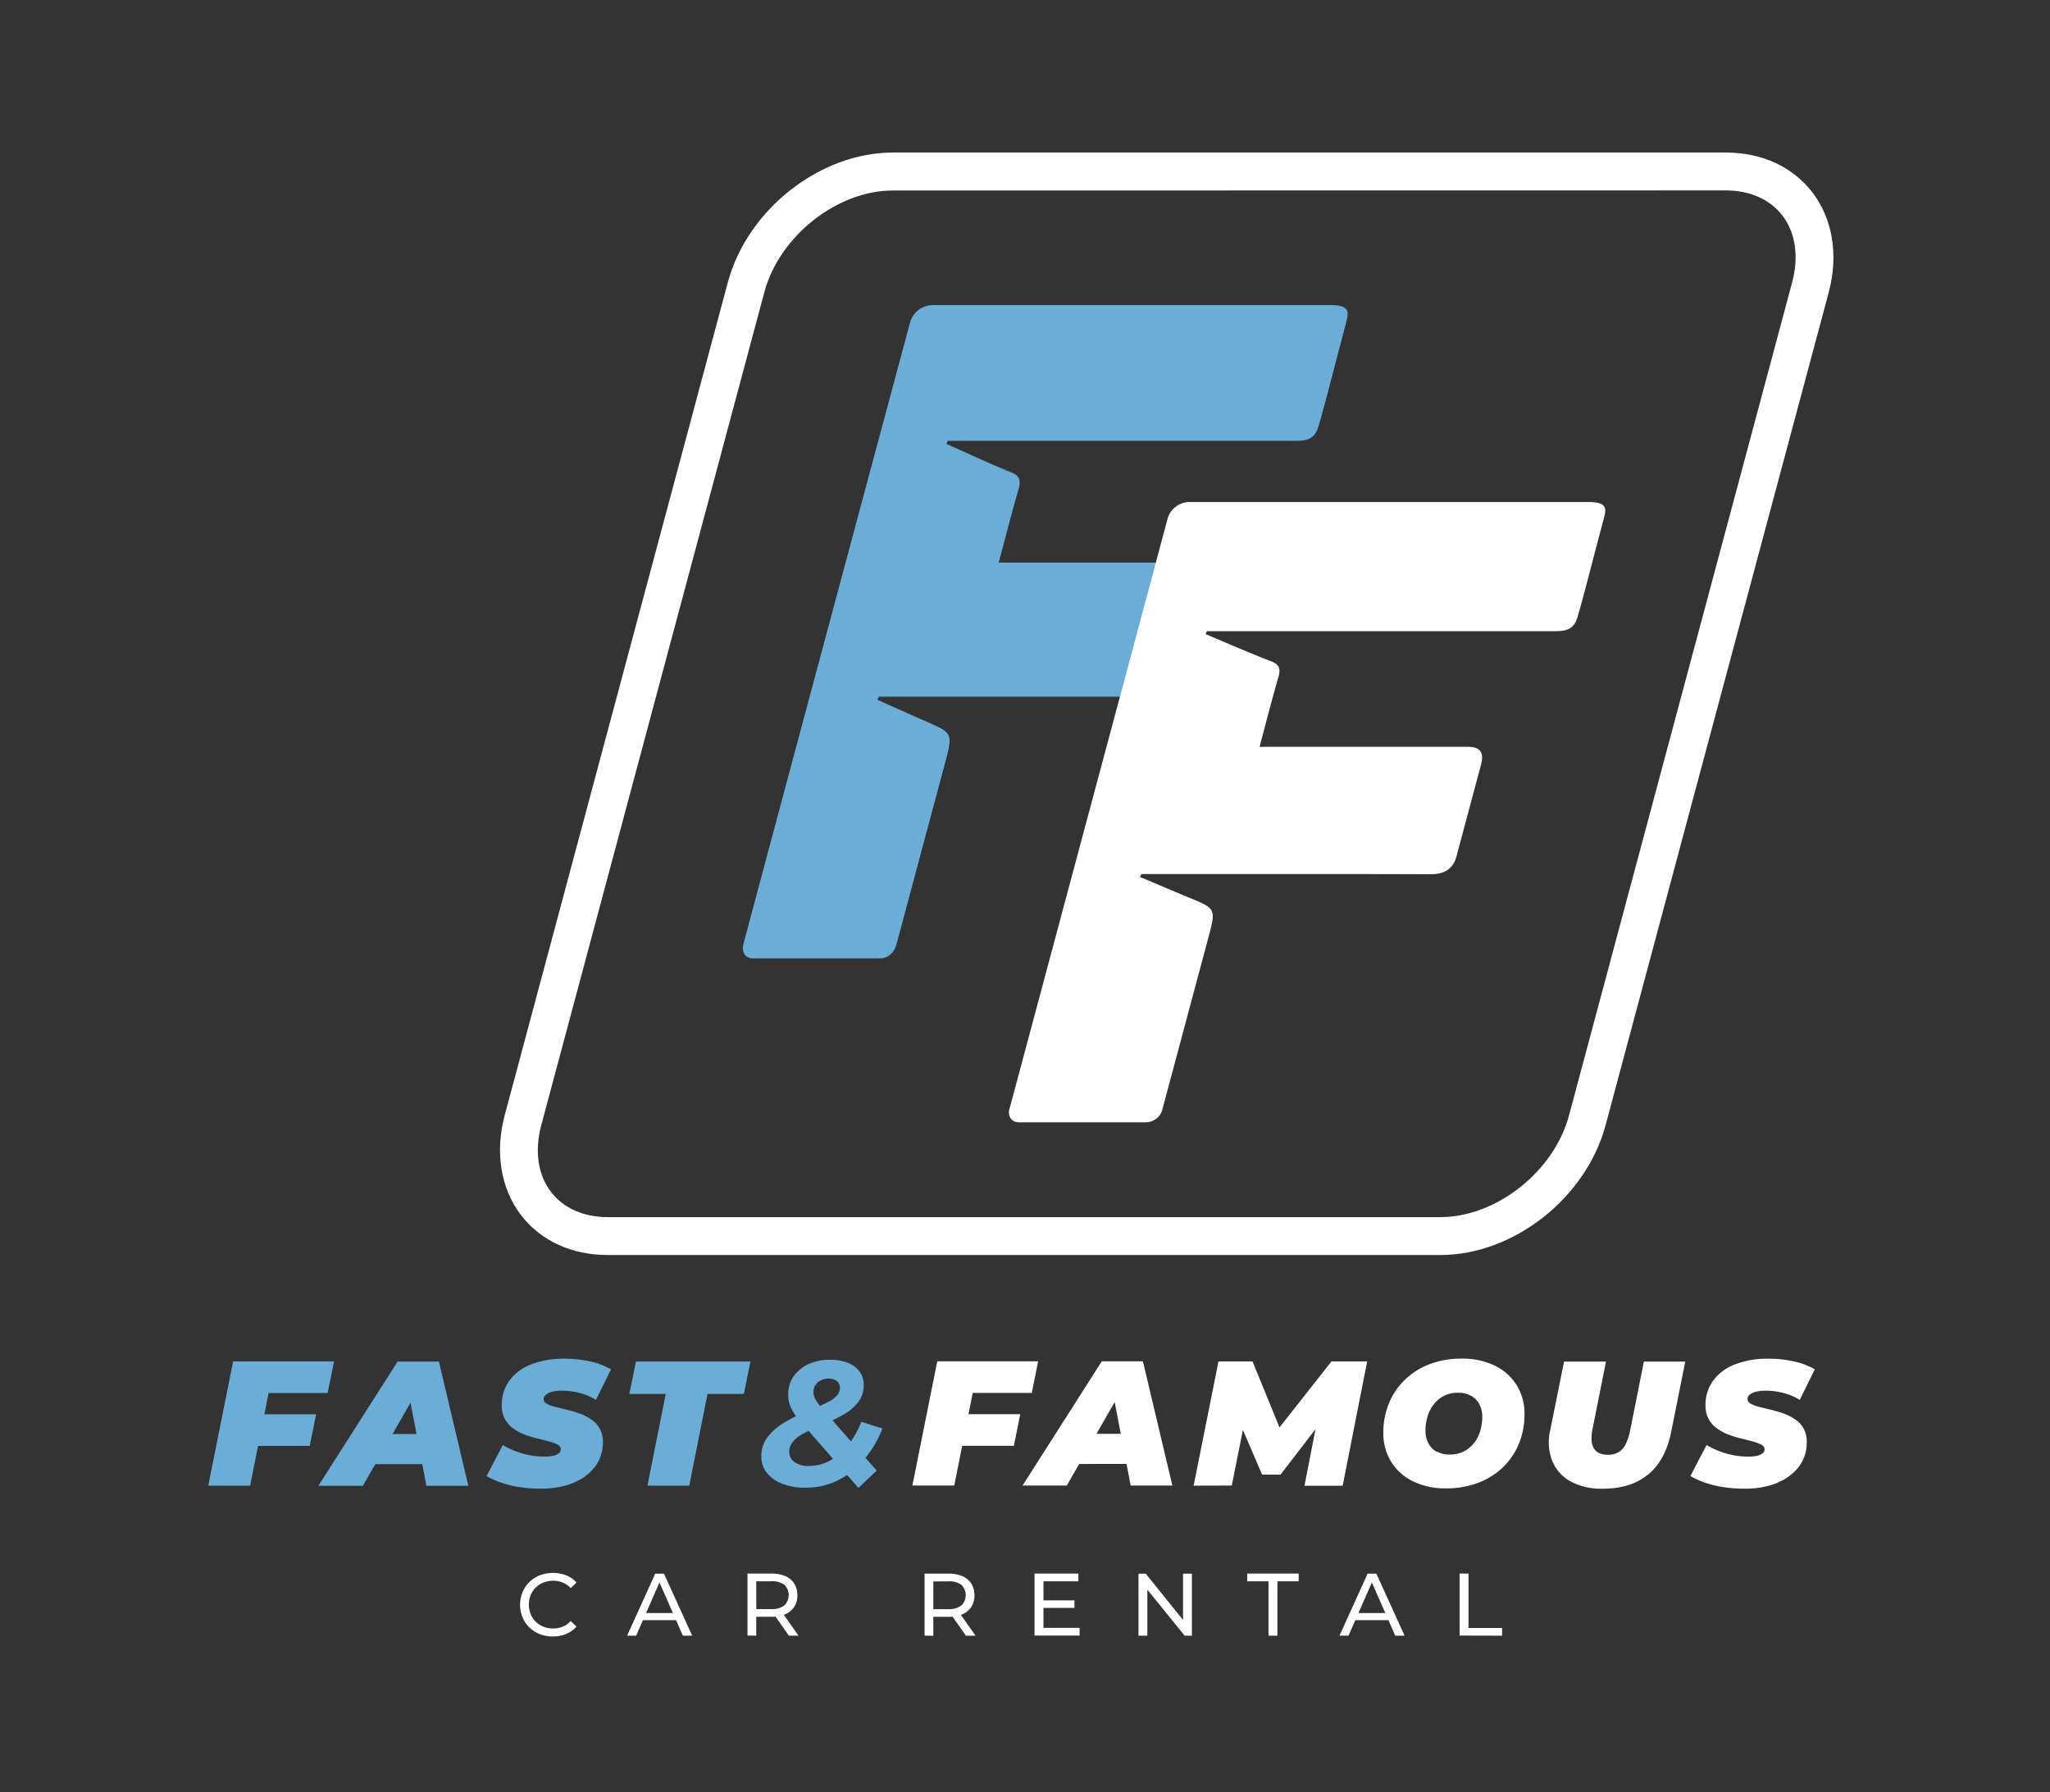
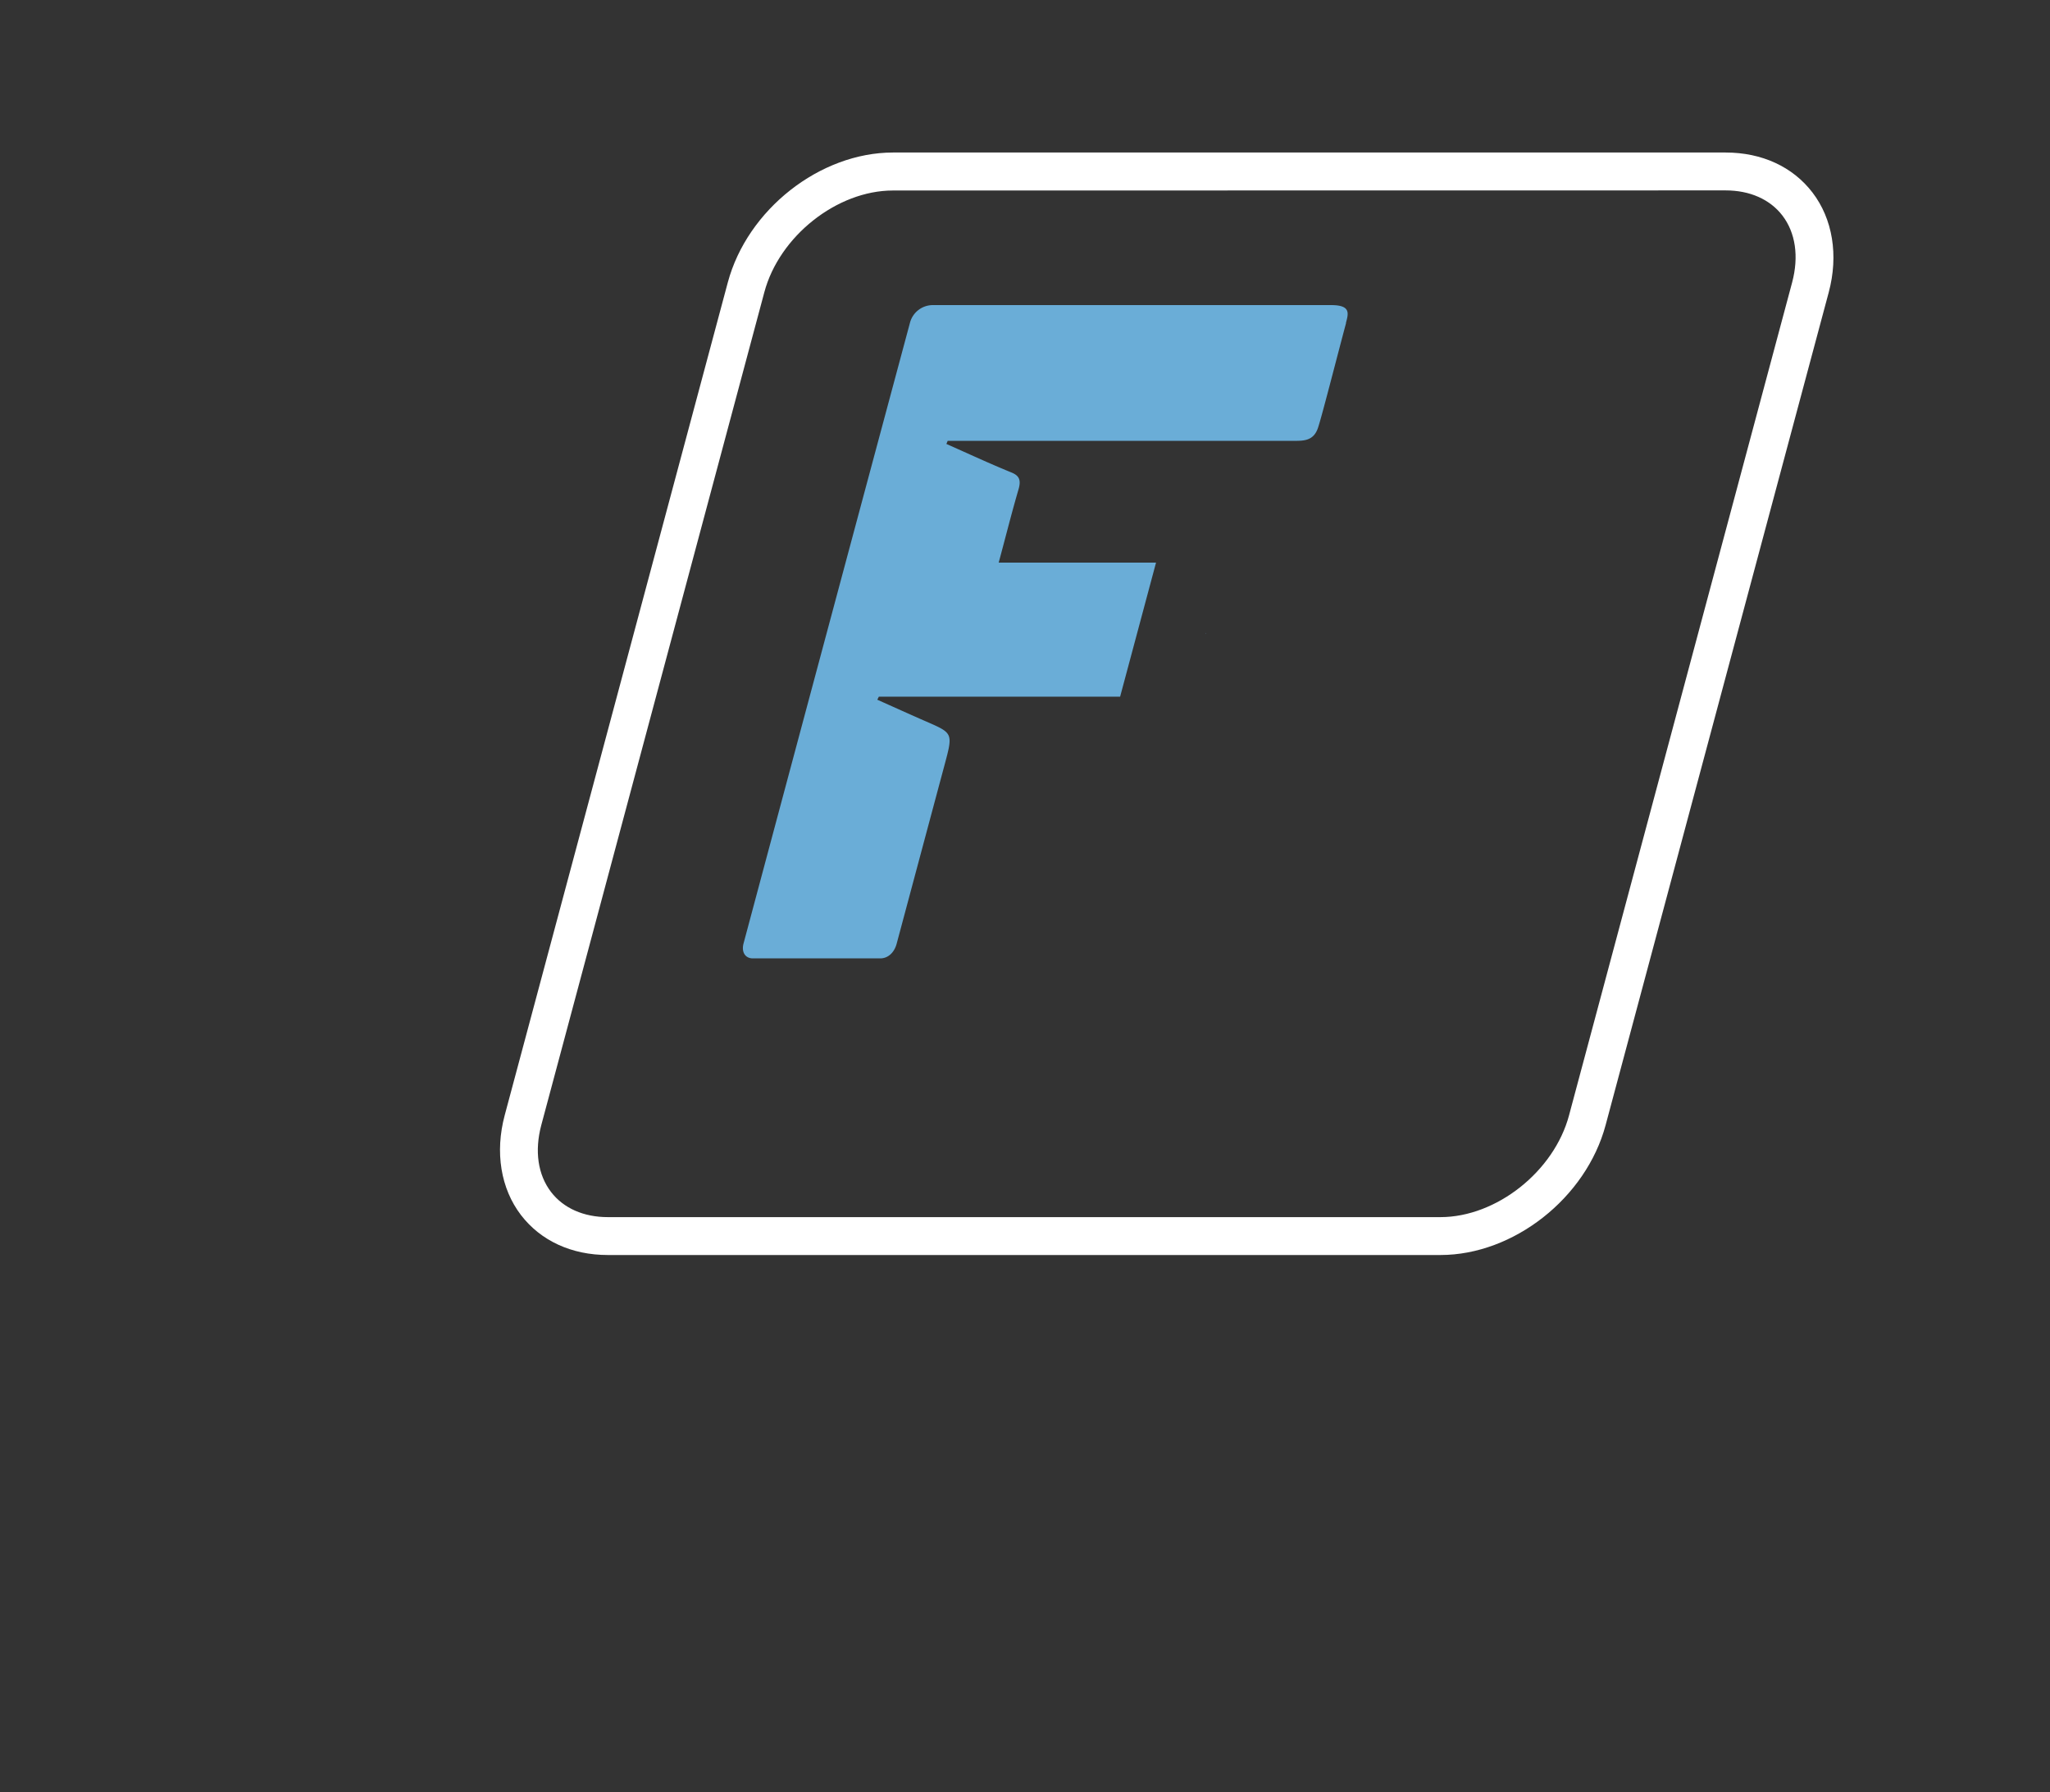
<svg xmlns="http://www.w3.org/2000/svg" id="Слой_1" data-name="Слой 1" viewBox="0 0 595.28 520.28">
  <rect x="0" y="0" width="595.28" height="520.28" fill="#333333" stroke="none" />
  <defs>
    <style>.cls-1{fill:#fff;}.cls-2{fill:#6aadd7;}</style>
  </defs>
-   <path class="cls-1" d="M516.12,430.45a14.47,14.47,0,0,0,6.31-4.71,11.52,11.52,0,0,0,2.21-7,7.53,7.53,0,0,0-3.4-6.67,14.6,14.6,0,0,0-3.37-1.7,36.17,36.17,0,0,0-3.66-1.08c-1.22-.29-2.34-.57-3.37-.83a9.36,9.36,0,0,1-2.47-.92,1.58,1.58,0,0,1-.93-1.37A1.66,1.66,0,0,1,508,405a4.18,4.18,0,0,1,1.78-.9,10.7,10.7,0,0,1,2.94-.34,20.1,20.1,0,0,1,5.17.67,17.23,17.23,0,0,1,4.72,2l4.37-8.86a20.68,20.68,0,0,0-6-2.29,32.9,32.9,0,0,0-7.49-.8,25.84,25.84,0,0,0-9.76,1.67,14.09,14.09,0,0,0-6.29,4.72,11.9,11.9,0,0,0-2.19,7.16,8.06,8.06,0,0,0,.93,4,8.24,8.24,0,0,0,2.45,2.73,14.61,14.61,0,0,0,3.37,1.78,31.56,31.56,0,0,0,3.68,1.13c1.22.29,2.34.58,3.35.85a11.69,11.69,0,0,1,2.45.93,1.52,1.52,0,0,1,.93,1.34,1.48,1.48,0,0,1-.54,1.11,3.61,3.61,0,0,1-1.6.74,11,11,0,0,1-2.65.26,23.27,23.27,0,0,1-4-.36,23.69,23.69,0,0,1-4.07-1.11,26.62,26.62,0,0,1-4-1.88l-4.69,9a24.89,24.89,0,0,0,4.15,1.88,30.56,30.56,0,0,0,5.33,1.31,39.18,39.18,0,0,0,6.13.46,25.13,25.13,0,0,0,9.71-1.7m-37.43-2.52q4.94-4.21,6.54-12.31l4.07-20.35H477.35l-3.92,19.63a16.44,16.44,0,0,1-1.36,4.32,5.56,5.56,0,0,1-2.11,2.37,5.93,5.93,0,0,1-3,.73,6.31,6.31,0,0,1-2.47-.44,3.45,3.45,0,0,1-1.62-1.37,4.89,4.89,0,0,1-.7-2.32,12.86,12.86,0,0,1,.26-3.29l3.91-19.63H454.17l-4,19.83a15.24,15.24,0,0,0,.54,8.94,12,12,0,0,0,5.33,6,18.81,18.81,0,0,0,9.38,2.13q8.28,0,13.24-4.22m-61.46-6.49a6.12,6.12,0,0,1-2.42-2.47,7.78,7.78,0,0,1-.85-3.66,14.08,14.08,0,0,1,.62-4.2,10.57,10.57,0,0,1,1.86-3.53,8.55,8.55,0,0,1,6.95-3.29,7.72,7.72,0,0,1,3.79.87,6.13,6.13,0,0,1,2.42,2.45,7.69,7.69,0,0,1,.85,3.68,14.08,14.08,0,0,1-.62,4.2A10.57,10.57,0,0,1,428,419a9,9,0,0,1-3,2.42,8.75,8.75,0,0,1-4,.88,7.72,7.72,0,0,1-3.79-.88m11.88,9.14a21.3,21.3,0,0,0,7.21-4.45A20.37,20.37,0,0,0,441,419.3a22,22,0,0,0,1.68-8.73,15.64,15.64,0,0,0-2.24-8.37,15.39,15.39,0,0,0-6.34-5.69,21.42,21.42,0,0,0-9.71-2.06A25.61,25.61,0,0,0,415.3,396a21.08,21.08,0,0,0-7.21,4.46,20,20,0,0,0-4.71,6.82A22.06,22.06,0,0,0,401.7,416a15.64,15.64,0,0,0,2.24,8.37,15.39,15.39,0,0,0,6.34,5.69,21.26,21.26,0,0,0,9.71,2.06,25.61,25.61,0,0,0,9.12-1.57m-71.43.75L361.55,412l-2.06-.15,7,16.27h5.36l12.47-16.22-1.76.1-3.76,19.37h11.08L397,395.27H386.63l-18.54,23.54h5.25l-9.63-23.54h-9.89l-7.21,36.06Zm-27.35-6.28L329,416.29H312.41l-4.85,8.76Zm-20.55,6.28,17.46-30.44H322.5l5.82,30.44h12.11l-8.55-36.06H319.93l-23,36.06Zm-27.32-26.89h17.15l1.85-9.17h-29.3l-7.22,36.06H277.1Zm-3.87,15.35h15.82l1.85-9.17H280.4Z" />
-   <path class="cls-2" d="M243.07,429.91a23.66,23.66,0,0,0,7.62-5.89,32,32,0,0,0,5.54-9.28l-6.13-1.95a26,26,0,0,1-4,7,16.58,16.58,0,0,1-5.25,4.35,12.68,12.68,0,0,1-5.85,1.47,6.88,6.88,0,0,1-4.35-1.16,3.61,3.61,0,0,1-1.47-3,4.41,4.41,0,0,1,1-2.78,9.42,9.42,0,0,1,2.86-2.32,46.25,46.25,0,0,1,4.68-2.26,54.1,54.1,0,0,0,6.93-3.22,14.54,14.54,0,0,0,4.56-3.79,8,8,0,0,0,1.6-4.95,6.37,6.37,0,0,0-1.27-4,7.77,7.77,0,0,0-3.45-2.5,13.72,13.72,0,0,0-5-.85A14.8,14.8,0,0,0,234.9,396a10.62,10.62,0,0,0-4.38,3.5,9.15,9.15,0,0,0-1.64,5.49,8.77,8.77,0,0,0,.85,3.81,15.53,15.53,0,0,0,2.44,3.61L249.27,432l5.31-5.05L239,409.28a20.36,20.36,0,0,1-2.13-2.88,4.42,4.42,0,0,1-.65-2.16,3.6,3.6,0,0,1,1.24-2.91,4.71,4.71,0,0,1,3.19-1.06,3.52,3.52,0,0,1,2.4.75,2.34,2.34,0,0,1,.85,1.82,3.55,3.55,0,0,1-.7,2.12,7.81,7.81,0,0,1-2.6,2,52,52,0,0,1-5.51,2.5,46.74,46.74,0,0,0-7.39,3.58,16.87,16.87,0,0,0-4.9,4.3,9.12,9.12,0,0,0-1.72,5.51,7.42,7.42,0,0,0,1.65,4.82,10.55,10.55,0,0,0,4.5,3.14,18.39,18.39,0,0,0,6.67,1.11,20.88,20.88,0,0,0,9.15-2m-42.9,1.42,5.3-26.63H216l1.91-9.43H184.66l-1.9,9.43h10.56L188,431.33Zm-33.61-.88a14.47,14.47,0,0,0,6.31-4.71,11.59,11.59,0,0,0,2.21-7,7.59,7.59,0,0,0-3.4-6.67,14.8,14.8,0,0,0-3.37-1.7,36.17,36.17,0,0,0-3.66-1.08c-1.22-.29-2.34-.57-3.37-.83a9.45,9.45,0,0,1-2.48-.92,1.59,1.59,0,0,1-.92-1.37,1.62,1.62,0,0,1,.59-1.18,4.06,4.06,0,0,1,1.78-.9,10.57,10.57,0,0,1,2.93-.34,20.17,20.17,0,0,1,5.18.67,17,17,0,0,1,4.71,2l4.38-8.86a20.68,20.68,0,0,0-6-2.29,33.05,33.05,0,0,0-7.5-.8,25.88,25.88,0,0,0-9.76,1.67,14.06,14.06,0,0,0-6.28,4.72,11.9,11.9,0,0,0-2.19,7.16,8.06,8.06,0,0,0,.93,4,8.21,8.21,0,0,0,2.44,2.73,14.69,14.69,0,0,0,3.38,1.78,31,31,0,0,0,3.68,1.13c1.22.29,2.33.58,3.35.85a11.69,11.69,0,0,1,2.45.93,1.53,1.53,0,0,1,.92,1.34,1.48,1.48,0,0,1-.54,1.11,3.56,3.56,0,0,1-1.6.74,10.91,10.91,0,0,1-2.65.26,23.07,23.07,0,0,1-4-.36,23.45,23.45,0,0,1-4.07-1.11,25.75,25.75,0,0,1-4-1.88l-4.69,9a24.77,24.77,0,0,0,4.14,1.88,30.68,30.68,0,0,0,5.34,1.31,39.09,39.09,0,0,0,6.13.46,25.13,25.13,0,0,0,9.71-1.7m-40.7-5.4-1.34-8.76H107.94l-4.85,8.76Zm-20.55,6.28,17.46-30.44H118l5.82,30.44H136l-8.55-36.06h-12l-23,36.06ZM78,404.44H95.14L97,395.27H67.69l-7.22,36.06H72.63Zm-3.87,15.35H89.94l1.85-9.17H75.93Z" />
  <path class="cls-1" d="M418.28,364.37H176.5c-10.52,0-19.47-4.12-25.21-11.59-5.89-7.68-7.61-18.24-4.73-29L211.34,82c5.67-21.15,26.74-37.72,48-37.72H501.09c10.51,0,19.47,4.12,25.2,11.59,5.89,7.68,7.62,18.24,4.74,29L466.24,326.65C460.58,347.8,439.51,364.37,418.28,364.37Zm-159-309.06c-16.22,0-33,13.26-37.34,29.56L157.18,326.65c-2,7.52-1,14.42,2.84,19.43,3.61,4.7,9.46,7.29,16.48,7.29H418.28c16.22,0,33-13.26,37.34-29.56L520.4,82h0c2-7.52,1-14.42-2.83-19.43-3.61-4.7-9.46-7.29-16.48-7.29Z" />
  <path class="cls-2" d="M350.24,183.65l-.17.4.06,0,.11-.43M390.82,93.8c.75-2.79,1.51-5.22-4.28-5.22H271a6.87,6.87,0,0,0-6.75,5.08Q240,183.9,215.92,273.88c-.7,2.61.54,4.37,2.68,4.37h37c2.33,0,4.1-1.76,4.77-4.25,4.56-17,9.35-34.93,13.92-51.95,2.46-9.19,2.45-9.17-5.22-12.52-4.8-2.09-9.55-4.25-14.32-6.38l.45-.88h4c20.07,0,44.39,0,66.06,0l10.43-38.93H290c2-7.37,3.73-14.32,5.76-21.27.77-2.64.25-3.94-2-4.87-6.42-2.61-12.65-5.52-18.95-8.31l.38-.9h4.4c30,0,66.25,0,96.24,0,2.74,0,5.59,0,6.86-3.7,1.05-3,5.4-20.13,8.19-30.54" />
-   <path class="cls-1" d="M293.2,321.72l45.85-171.14a6.67,6.67,0,0,1,6.68-4.83H461.31c5.79,0,5.06,2.32,4.35,5-2.65,9.88-6.77,26.13-7.78,29-1.22,3.47-4.07,3.51-6.8,3.5-30,0-66.24,0-96.24,0h-4.4l-.37.85c6.34,2.66,12.61,5.42,19.06,7.9,2.29.88,2.83,2.11,2.09,4.62-1.93,6.6-3.59,13.2-5.47,20.2h60.43c4.28,0,4.67,2.26,3.82,5.41-2.64,9.88-5.9,22-7.06,26.38-1,3.61-3.28,5-6.91,5.21-24.67-.1-55.88-.05-80.58-.05h-4c-.15.28-.3.56-.44.84,4.8,2,9.58,4.07,14.4,6.05,7.72,3.18,7.73,3.16,5.39,11.89L337.6,321.83a5,5,0,0,1-4.71,4h-37c-2.14,0-3.4-1.66-2.73-4.14" />
-   <path class="cls-1" d="M436.18,474.89v-2.24h-9.76V456.86h-2.57v18ZM404,470.38l-.75-2.06H393.06l-.69,2.06Zm-12.42,4.51,7.29-16.59h-1l7.29,16.59h2.7l-8.19-18h-2.55l-8.16,18Zm-20.64,0V459.1h6.18v-2.24H362.17v2.24h6.18v15.79Zm-37.77,0V460.08H332L344,474.89h2.11v-18h-2.58v14.81h1.11l-11.93-14.81h-2.11v18ZM303,459.1h10.14v-2.24H300.41v18H313.5v-2.24H303Zm-.23,7.73H312v-2.19h-9.27Zm-31.75-9-1.16,1.29h5.54a5.75,5.75,0,0,1,3.74,1,4.14,4.14,0,0,1,0,6,5.69,5.69,0,0,1-3.74,1.07h-5.54l1.16,1.26Zm12.29,17.08-4.64-6.55H275.9l4.59,6.55Zm-12.29,0v-6.67l-1.16,1.18h5.62a9.88,9.88,0,0,0,4-.75,5.77,5.77,0,0,0,2.58-2.15,6.15,6.15,0,0,0,.9-3.36,6.23,6.23,0,0,0-.9-3.37,5.81,5.81,0,0,0-2.58-2.17,10.05,10.05,0,0,0-4-.74h-7v18ZM219.6,457.81l-1.16,1.29H224a5.78,5.78,0,0,1,3.75,1,4.17,4.17,0,0,1,0,6,5.72,5.72,0,0,1-3.75,1.07h-5.54l1.16,1.26Zm12.29,17.08-4.64-6.55H224.5l4.58,6.55Zm-12.29,0v-6.67l-1.16,1.18h5.62a9.84,9.84,0,0,0,4-.75,5.72,5.72,0,0,0,2.58-2.15,6.06,6.06,0,0,0,.9-3.36,6.15,6.15,0,0,0-.9-3.37,5.76,5.76,0,0,0-2.58-2.17,10,10,0,0,0-4-.74h-7v18Zm-22.46-4.51-.75-2.06H186.24l-.69,2.06Zm-12.42,4.51L192,458.3h-1l7.29,16.59H201l-8.19-18h-2.55l-8.16,18Zm-20.32-.52a7.9,7.9,0,0,0,3-2.11l-1.67-1.62a6.5,6.5,0,0,1-2.32,1.63,7.25,7.25,0,0,1-2.76.53,7.68,7.68,0,0,1-2.82-.51,6.76,6.76,0,0,1-2.25-1.45,6.33,6.33,0,0,1-1.48-2.2,7.5,7.5,0,0,1,0-5.54,6.42,6.42,0,0,1,1.48-2.2,6.58,6.58,0,0,1,2.25-1.44,7.68,7.68,0,0,1,2.82-.52,7.25,7.25,0,0,1,2.76.53,6.7,6.7,0,0,1,2.32,1.61l1.67-1.62a7.77,7.77,0,0,0-3-2.1,10.87,10.87,0,0,0-7.65,0,9,9,0,0,0-3,1.94,8.69,8.69,0,0,0-2,2.92,9.67,9.67,0,0,0,0,7.37,8.89,8.89,0,0,0,5,4.85,10.43,10.43,0,0,0,3.8.68,10.19,10.19,0,0,0,3.88-.72" />
</svg>